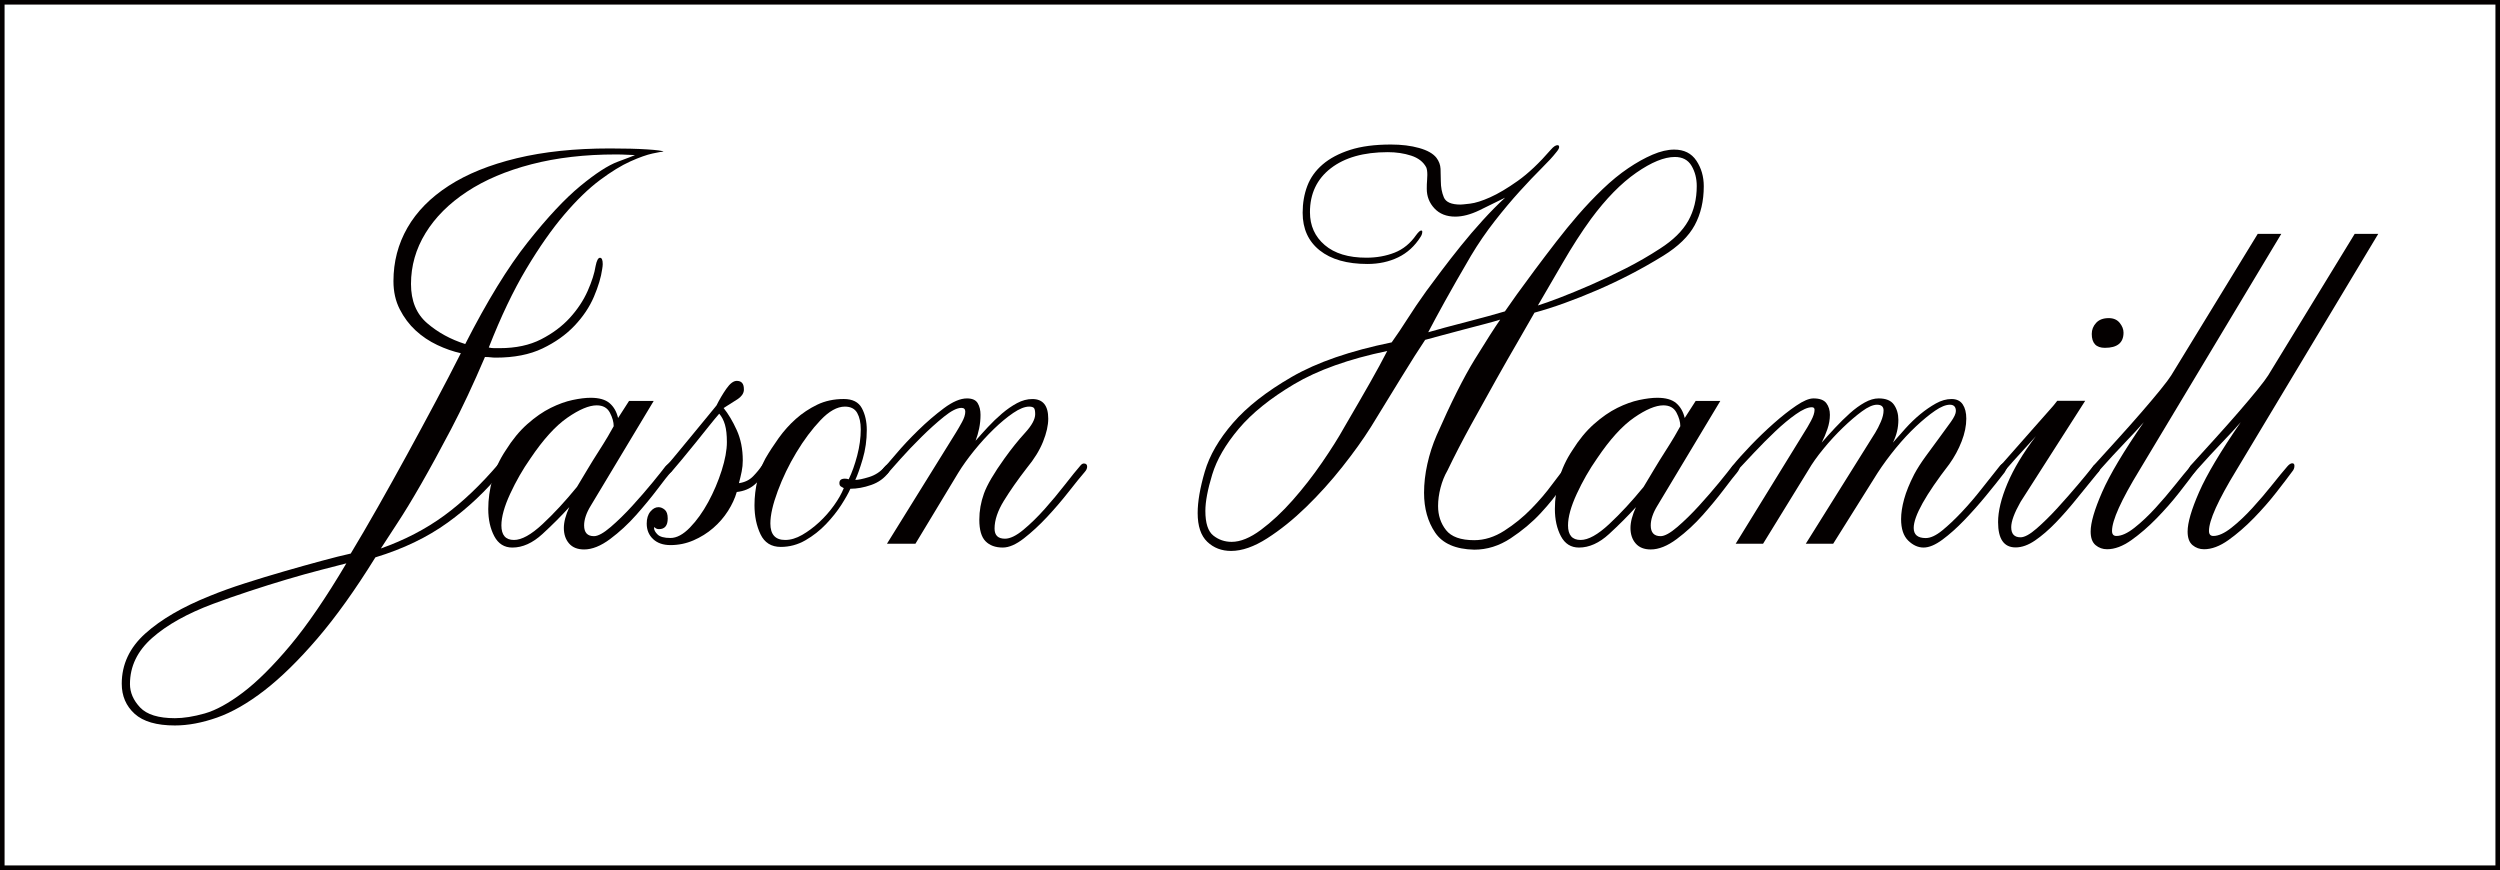
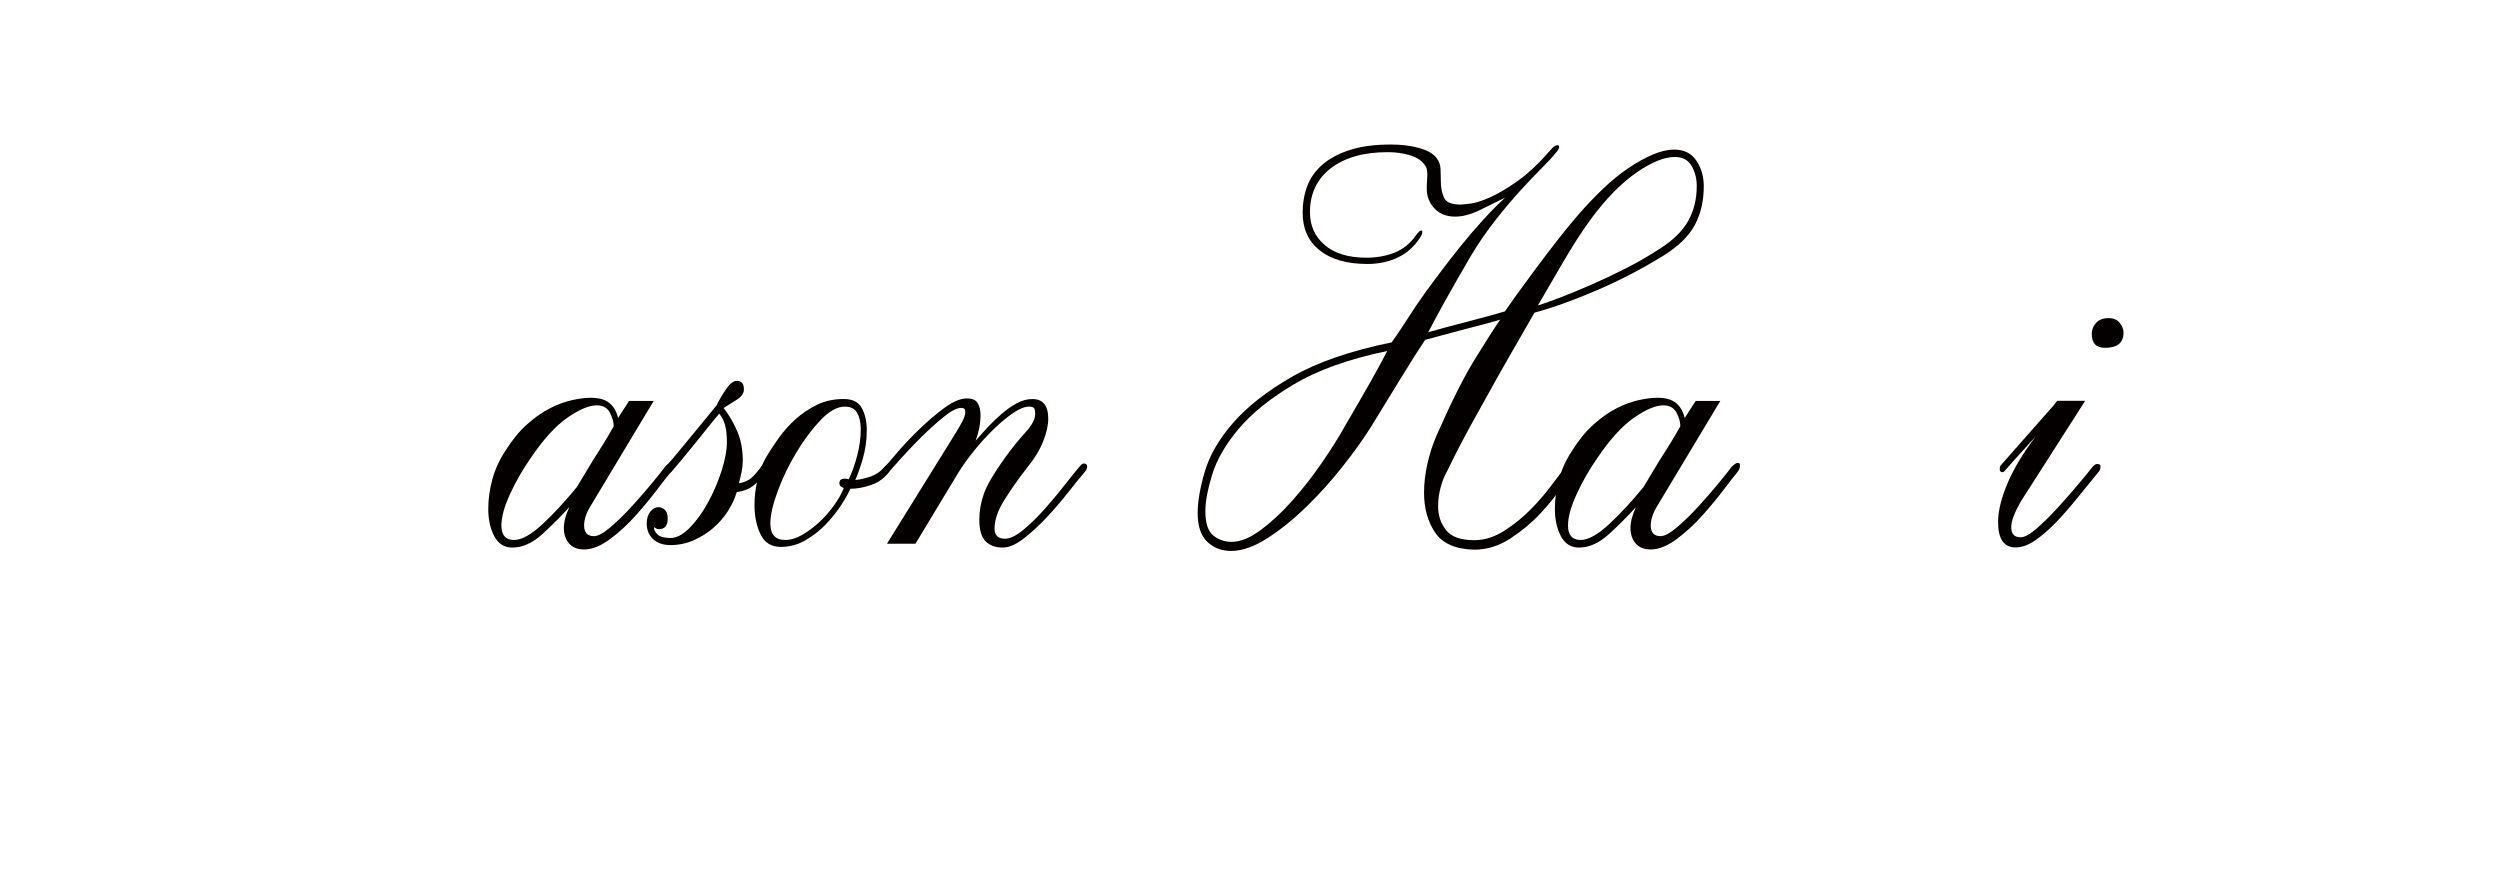
<svg xmlns="http://www.w3.org/2000/svg" version="1.1" id="レイヤー_1" width="512.268" height="178.269" viewBox="0 0 512.268 178.269" overflow="visible" enable-background="new 0 0 512.268 178.269" xml:space="preserve">
  <g>
    <g>
-       <path fill="#040000" d="M103.524,95.298c0,0.434-0.188,0.822-0.563,1.166c-3.293,4.059-7.033,7.598-11.225,10.619    c-4.191,3.023-9.129,5.396-14.816,7.123c-4.117,6.646-8.082,12.193-11.898,16.641c-3.816,4.443-7.428,7.984-10.832,10.619    c-3.406,2.631-6.641,4.488-9.711,5.568c-3.066,1.078-5.947,1.619-8.643,1.619c-3.742,0-6.492-0.799-8.252-2.396    c-1.756-1.598-2.637-3.648-2.637-6.152c0-3.971,1.609-7.402,4.826-10.293c3.221-2.895,7.635-5.463,13.246-7.707    c2.096-0.863,4.49-1.727,7.184-2.59s5.387-1.684,8.082-2.459c2.693-0.779,5.238-1.49,7.633-2.137    c2.395-0.65,4.379-1.146,5.951-1.49c1.719-2.848,3.57-6.021,5.555-9.518c1.982-3.496,3.965-7.059,5.949-10.684    c1.982-3.625,3.928-7.23,5.836-10.814c1.908-3.582,3.648-6.928,5.221-10.037c-1.572-0.344-3.182-0.904-4.826-1.682    c-1.646-0.777-3.125-1.77-4.434-2.979c-1.311-1.209-2.396-2.656-3.256-4.34c-0.861-1.684-1.291-3.604-1.291-5.762    c0-3.971,0.953-7.619,2.861-10.943s4.734-6.193,8.477-8.611s8.381-4.295,13.918-5.633s11.898-2.008,19.084-2.008    c3.066,0,5.611,0.066,7.633,0.195c2.02,0.129,3.143,0.281,3.367,0.453c-0.301,0-1.049,0.131-2.246,0.389s-2.713,0.797-4.545,1.617    c-1.834,0.82-3.91,2.094-6.23,3.82s-4.752,4.08-7.295,7.059c-2.545,2.979-5.146,6.691-7.803,11.137    c-2.656,4.447-5.221,9.822-7.689,16.123c0.375,0.086,0.748,0.129,1.123,0.129s0.748,0,1.123,0c3.293,0,6.117-0.604,8.475-1.813    c2.355-1.207,4.32-2.676,5.893-4.402c1.57-1.727,2.787-3.563,3.648-5.504c0.859-1.941,1.402-3.646,1.629-5.115    c0.223-1.121,0.521-1.684,0.896-1.684s0.563,0.432,0.563,1.295c0,0.26-0.039,0.605-0.113,1.035    c-0.225,1.641-0.785,3.52-1.684,5.635s-2.229,4.102-3.986,5.957s-3.947,3.41-6.566,4.662s-5.799,1.877-9.539,1.877    c-0.375,0-0.732-0.021-1.068-0.064s-0.729-0.066-1.178-0.066c-2.395,5.613-4.715,10.555-6.959,14.828    c-2.246,4.273-4.285,8.008-6.117,11.203c-1.834,3.195-3.461,5.871-4.883,8.029s-2.545,3.885-3.369,5.178    c4.863-1.727,9.186-3.971,12.965-6.732s7.539-6.346,11.281-10.75c0.148-0.172,0.336-0.258,0.563-0.258    C103.299,94.651,103.524,94.868,103.524,95.298z M31.178,130.716c-3.031,2.674-4.547,5.826-4.547,9.451    c0,1.727,0.693,3.324,2.076,4.793c1.387,1.467,3.762,2.201,7.129,2.201c1.797,0,3.836-0.324,6.117-0.971    c2.283-0.65,4.885-2.074,7.801-4.273c2.918-2.203,6.137-5.396,9.654-9.584c3.516-4.188,7.371-9.822,11.563-16.9    c-1.348,0.346-3.107,0.799-5.277,1.361c-2.17,0.561-4.49,1.207-6.959,1.943c-2.469,0.732-5.014,1.531-7.633,2.395    s-5.088,1.727-7.408,2.59C38.381,125.706,34.209,128.038,31.178,130.716z M108.911,33.655c-5.164,1.338-9.578,3.215-13.246,5.633    s-6.492,5.244-8.475,8.482c-1.984,3.238-2.975,6.713-2.975,10.424c0,3.453,1.104,6.131,3.311,8.029    c2.207,1.9,4.809,3.324,7.803,4.273c4.49-8.805,8.756-15.756,12.797-20.85c4.039-5.094,7.631-8.936,10.775-11.525    c3.143-2.59,5.705-4.25,7.689-4.984c1.982-0.734,3.162-1.188,3.537-1.361c-0.375,0-0.918-0.021-1.629-0.064    s-1.479-0.064-2.301-0.064C119.836,31.647,114.075,32.317,108.911,33.655z" />
      <path fill="#040000" d="M121.037,103.649c-0.898,1.469-1.348,2.807-1.348,4.014c0,1.469,0.674,2.201,2.021,2.201    c0.822,0,1.963-0.625,3.422-1.877c1.459-1.25,2.938-2.697,4.434-4.338s2.881-3.236,4.154-4.791    c1.271-1.555,2.133-2.633,2.582-3.238c0.523-0.518,0.934-0.777,1.234-0.777c0.299,0,0.449,0.174,0.449,0.518    c0,0.52-0.225,1.037-0.674,1.555c-0.449,0.52-1.311,1.619-2.582,3.303c-1.273,1.684-2.732,3.455-4.377,5.311    c-1.646,1.855-3.424,3.496-5.332,4.92c-1.91,1.424-3.688,2.137-5.332,2.137c-1.348,0-2.375-0.41-3.086-1.23    s-1.066-1.877-1.066-3.174c0-1.207,0.373-2.633,1.121-4.273c-1.646,1.814-3.48,3.65-5.5,5.506    c-2.021,1.855-4.08,2.783-6.174,2.783c-1.646,0-2.881-0.777-3.703-2.33c-0.822-1.555-1.234-3.41-1.234-5.57    c0-1.984,0.281-4.014,0.842-6.086c0.563-2.07,1.477-4.057,2.75-5.957c1.346-2.158,2.822-3.949,4.432-5.375    c1.609-1.424,3.199-2.523,4.771-3.301c1.57-0.777,3.068-1.316,4.49-1.619c1.422-0.301,2.656-0.453,3.705-0.453    c1.721,0,3.012,0.367,3.871,1.102s1.439,1.748,1.74,3.043l2.246-3.498h5.051L121.037,103.649z M104.535,101.188    c-1.197,2.59-1.795,4.748-1.795,6.475c0,1.986,0.859,2.979,2.582,2.979c1.57,0,3.516-1.078,5.836-3.236s4.678-4.705,7.072-7.641    c0.672-1.121,1.383-2.309,2.133-3.561c0.748-1.252,1.496-2.461,2.244-3.627c0.748-1.164,1.402-2.223,1.965-3.172    c0.561-0.949,0.953-1.641,1.18-2.074c0-0.863-0.264-1.791-0.787-2.783s-1.422-1.49-2.693-1.49c-1.572,0-3.574,0.842-6.006,2.525    c-2.434,1.684-4.959,4.469-7.576,8.354C107.117,96.183,105.732,98.599,104.535,101.188z" />
      <path fill="#040000" d="M135.811,96.786c0-0.172,0.225-0.602,0.674-1.293c0.523-0.516,1.289-1.398,2.301-2.648    c1.01-1.25,2.076-2.543,3.199-3.879c1.121-1.336,2.133-2.563,3.031-3.684c0.898-1.119,1.496-1.852,1.795-2.197    c0.598-1.207,1.271-2.348,2.021-3.426c0.748-1.076,1.459-1.615,2.133-1.615c0.973,0,1.459,0.561,1.459,1.682v0.26    c-0.074,0.691-0.506,1.295-1.291,1.811c-0.785,0.518-1.74,1.121-2.861,1.811c0.973,1.209,1.869,2.719,2.693,4.529    c0.822,1.813,1.234,3.881,1.234,6.209c0,0.777-0.076,1.531-0.225,2.264c-0.15,0.734-0.338,1.531-0.561,2.395    c1.195-0.172,2.168-0.646,2.918-1.424c0.748-0.775,1.348-1.508,1.797-2.199c0.223-0.344,0.484-0.518,0.785-0.518    c0.373,0,0.561,0.26,0.561,0.777c0,0.432-0.15,0.82-0.449,1.164c-0.598,0.777-1.385,1.596-2.357,2.459s-2.207,1.379-3.703,1.551    c-0.375,1.295-0.973,2.59-1.797,3.885s-1.834,2.461-3.031,3.496s-2.545,1.877-4.041,2.525s-3.068,0.971-4.713,0.971    c-1.496,0-2.682-0.41-3.557-1.23c-0.873-0.82-1.311-1.877-1.311-3.174c0-1.035,0.25-1.854,0.75-2.459s1.049-0.908,1.646-0.908    c0.449,0,0.881,0.172,1.291,0.516c0.412,0.344,0.617,0.943,0.617,1.799c0,1.457-0.598,2.186-1.795,2.186    c-0.373,0-0.672-0.129-0.898-0.389c-0.074,0-0.111,0.045-0.111,0.131c0,0.432,0.244,0.885,0.729,1.359    c0.488,0.475,1.367,0.711,2.639,0.711s2.6-0.711,3.984-2.133c1.383-1.422,2.637-3.168,3.76-5.236    c1.121-2.068,2.039-4.223,2.75-6.463s1.066-4.18,1.066-5.818c0-1.465-0.131-2.648-0.393-3.553s-0.654-1.658-1.178-2.264    c-0.6,0.691-1.33,1.574-2.189,2.65c-0.861,1.078-1.76,2.197-2.695,3.361s-1.852,2.283-2.75,3.359    c-0.898,1.078-1.607,1.918-2.131,2.521c-0.449,0.432-0.861,0.646-1.234,0.646C135.999,97.304,135.811,97.132,135.811,96.786z" />
      <path fill="#040000" d="M176.771,94.067c-0.563,1.898-1.066,3.322-1.516,4.271c0.598,0,1.533-0.193,2.807-0.582    c1.271-0.387,2.357-1.1,3.256-2.137c0.223-0.258,0.447-0.389,0.674-0.389c0.297,0,0.447,0.217,0.447,0.648    c0,0.258-0.113,0.561-0.336,0.906c-0.898,1.209-2.098,2.072-3.594,2.59c-1.496,0.52-2.918,0.777-4.264,0.777    c-0.375,0.863-0.992,1.965-1.852,3.303c-0.861,1.338-1.91,2.654-3.145,3.949s-2.639,2.396-4.209,3.303    c-1.572,0.904-3.256,1.359-5.051,1.359c-1.945,0-3.33-0.863-4.154-2.59c-0.822-1.727-1.234-3.713-1.234-5.959    c0-1.727,0.207-3.453,0.617-5.18c0.414-1.727,0.955-3.193,1.629-4.402c0.748-1.295,1.646-2.676,2.693-4.145    c1.047-1.467,2.227-2.783,3.535-3.949c1.309-1.164,2.77-2.137,4.379-2.914s3.424-1.166,5.443-1.166    c1.797,0,3.031,0.627,3.705,1.879c0.672,1.252,1.01,2.74,1.01,4.467C177.613,90.183,177.332,92.169,176.771,94.067z     M160.888,110.642c1.121,0,2.281-0.344,3.479-1.035s2.357-1.555,3.48-2.59c1.121-1.035,2.131-2.18,3.029-3.432    s1.572-2.439,2.021-3.563c-0.15-0.086-0.338-0.193-0.561-0.322c-0.225-0.129-0.336-0.367-0.336-0.713    c0-0.604,0.373-0.906,1.121-0.906c0.299,0,0.561,0.043,0.787,0.129c0.672-1.381,1.252-3,1.738-4.855s0.73-3.648,0.73-5.375    c0-1.381-0.244-2.504-0.73-3.367s-1.328-1.295-2.525-1.295c-1.572,0-3.238,0.93-4.996,2.785s-3.404,4.057-4.938,6.604    c-1.535,2.547-2.807,5.182-3.816,7.9c-1.012,2.719-1.516,4.941-1.516,6.668C157.857,109.521,158.867,110.642,160.888,110.642z" />
      <path fill="#040000" d="M213.729,90.505c-0.711,1.77-1.816,3.563-3.313,5.375c-1.871,2.418-3.441,4.662-4.715,6.734    s-1.908,3.971-1.908,5.697c0,1.383,0.711,2.072,2.133,2.072c1.047,0,2.301-0.604,3.76-1.813s2.918-2.633,4.379-4.273    c1.459-1.641,2.844-3.303,4.152-4.986s2.377-3,3.201-3.951c0.223-0.258,0.447-0.389,0.672-0.389c0.449,0,0.674,0.217,0.674,0.648    c0,0.346-0.15,0.691-0.449,1.035c-0.824,0.951-1.928,2.311-3.311,4.08c-1.385,1.77-2.863,3.496-4.434,5.18    c-1.572,1.684-3.162,3.152-4.771,4.404c-1.609,1.25-3.049,1.877-4.32,1.877c-1.51,0-2.689-0.432-3.537-1.295    c-0.85-0.863-1.273-2.33-1.273-4.404c0-1.813,0.316-3.604,0.953-5.373s2.039-4.164,4.209-7.188    c1.422-1.984,2.824-3.732,4.209-5.244s2.078-2.785,2.078-3.82c0-0.691-0.094-1.123-0.281-1.295s-0.506-0.26-0.953-0.26    c-0.898,0-1.984,0.432-3.256,1.295c-1.273,0.863-2.602,1.965-3.986,3.303c-1.385,1.34-2.725,2.807-4.018,4.404    c-1.295,1.598-2.391,3.129-3.289,4.596l-8.756,14.504h-5.836l14.143-22.793c0.375-0.604,0.785-1.314,1.234-2.135    s0.674-1.533,0.674-2.139c0-0.516-0.262-0.775-0.785-0.775c-0.898,0-2.096,0.605-3.592,1.813c-1.496,1.209-3.031,2.59-4.602,4.145    c-1.572,1.555-3.014,3.064-4.322,4.531c-1.311,1.469-2.189,2.461-2.639,2.979c-0.299,0.174-0.484,0.26-0.561,0.26    c-0.449,0-0.674-0.215-0.674-0.648c0-0.172,0.15-0.43,0.449-0.775c0.375-0.346,1.215-1.295,2.525-2.85    c1.309-1.555,2.824-3.172,4.547-4.855c1.721-1.684,3.479-3.193,5.275-4.533c1.795-1.338,3.369-2.008,4.725-2.008    c1.078,0,1.811,0.324,2.197,0.973s0.58,1.445,0.58,2.395s-0.094,1.879-0.281,2.785s-0.43,1.748-0.729,2.523    c0.746-0.863,1.58-1.791,2.502-2.783s1.887-1.922,2.898-2.785c1.01-0.863,2.039-1.574,3.086-2.137    c1.047-0.561,2.096-0.842,3.145-0.842c2.17,0,3.256,1.34,3.256,4.016C214.795,87.161,214.439,88.735,213.729,90.505z" />
      <path fill="#040000" d="M291.435,47.487c0,0.346-0.113,0.691-0.338,1.035c-1.197,1.9-2.73,3.303-4.602,4.209    c-1.872,0.906-3.968,1.359-6.288,1.359c-4.191,0-7.453-0.928-9.785-2.783c-2.334-1.855-3.5-4.424-3.5-7.705    c0-1.984,0.318-3.82,0.955-5.504s1.684-3.15,3.145-4.402s3.332-2.244,5.617-2.979s5.074-1.102,8.371-1.102    c2.173,0,4.101,0.238,5.786,0.713s2.865,1.143,3.539,2.006c0.523,0.691,0.805,1.447,0.844,2.268    c0.037,0.82,0.057,1.662,0.057,2.525c0,1.209,0.205,2.311,0.617,3.303c0.41,0.992,1.553,1.488,3.424,1.488    c0.223,0,0.877-0.064,1.963-0.193s2.451-0.561,4.098-1.295c1.645-0.734,3.535-1.855,5.668-3.367s4.396-3.648,6.791-6.412    c0.523-0.604,0.973-0.906,1.348-0.906c0.225,0,0.338,0.131,0.338,0.389c0,0.26-0.225,0.648-0.674,1.166    c-0.6,0.777-1.572,1.836-2.92,3.174s-2.844,2.914-4.49,4.727s-3.35,3.842-5.107,6.086c-1.758,2.246-3.385,4.619-4.881,7.121    c-2.172,3.713-3.949,6.82-5.334,9.324s-2.525,4.619-3.424,6.346c0.898-0.258,2.059-0.582,3.48-0.971    c1.422-0.387,2.898-0.775,4.434-1.164s2.994-0.777,4.379-1.166c1.383-0.389,2.525-0.713,3.424-0.973    c0.523-0.777,1.326-1.92,2.412-3.432c1.086-1.51,2.32-3.193,3.705-5.049c1.383-1.855,2.842-3.777,4.377-5.764    c1.535-1.984,3.014-3.799,4.436-5.439c1.645-1.898,3.348-3.691,5.105-5.375s3.498-3.107,5.221-4.273    c1.721-1.164,3.385-2.092,4.994-2.783s3.088-1.037,4.436-1.037c2.02,0,3.533,0.756,4.545,2.268c1.01,1.512,1.516,3.26,1.516,5.244    c0,3.023-0.617,5.678-1.852,7.965c-1.234,2.289-3.387,4.381-6.455,6.279c-4.34,2.678-8.867,5.031-13.582,7.059    c-4.715,2.029-8.98,3.563-12.797,4.598c-0.824,1.469-1.928,3.389-3.311,5.764c-1.385,2.375-2.9,5.029-4.547,7.963    c-1.646,2.936-3.35,6-5.107,9.195s-3.387,6.346-4.883,9.453c-0.6,1.035-1.068,2.201-1.404,3.496    c-0.336,1.297-0.504,2.549-0.504,3.756c0,1.898,0.541,3.539,1.627,4.92c1.086,1.383,3.012,2.072,5.781,2.072    c2.096,0,4.154-0.646,6.174-1.941s3.854-2.785,5.5-4.469s3.068-3.344,4.266-4.984s2.096-2.762,2.695-3.367    c0.449-0.605,0.859-0.908,1.234-0.908c0.373,0,0.561,0.174,0.561,0.52c0,0.518-0.299,1.078-0.896,1.684    c-0.076,0.172-0.639,1.057-1.686,2.654s-2.451,3.346-4.209,5.244c-1.758,1.9-3.816,3.627-6.174,5.182    c-2.357,1.553-4.846,2.33-7.465,2.33c-3.816-0.088-6.484-1.252-8.004-3.496s-2.279-4.965-2.279-8.16    c0-1.898,0.225-3.861,0.674-5.891s1.084-3.994,1.908-5.893c2.918-6.648,5.518-11.828,7.801-15.541    c2.281-3.711,4.021-6.432,5.221-8.158c-0.824,0.26-1.893,0.563-3.201,0.906c-1.309,0.346-2.713,0.713-4.209,1.102    s-2.955,0.777-4.377,1.166s-2.619,0.713-3.592,0.971c-1.273,1.898-2.904,4.467-4.889,7.705c-1.987,3.238-4.065,6.627-6.237,10.166    c-1.574,2.504-3.523,5.225-5.846,8.158c-2.322,2.936-4.793,5.676-7.414,8.223s-5.277,4.684-7.971,6.41    c-2.695,1.727-5.164,2.59-7.408,2.59c-1.945,0-3.574-0.627-4.883-1.877s-1.965-3.215-1.965-5.893c0-2.33,0.486-5.158,1.459-8.482    s2.898-6.646,5.781-9.971c2.881-3.324,6.904-6.475,12.068-9.453s11.98-5.332,20.447-7.059c1.049-1.467,2.136-3.086,3.261-4.855    c1.123-1.77,2.396-3.648,3.82-5.635c0.822-1.121,1.852-2.502,3.086-4.143s2.564-3.346,3.986-5.115s2.918-3.52,4.488-5.246    s3.105-3.279,4.604-4.662c-1.723,0.863-3.48,1.729-5.277,2.592s-3.441,1.295-4.938,1.295c-1.797,0-3.219-0.561-4.266-1.684    c-1.049-1.121-1.572-2.461-1.572-4.016c0-0.689,0.018-1.229,0.057-1.617c0.037-0.389,0.057-0.799,0.057-1.232    c0-0.689-0.076-1.207-0.225-1.553c-0.6-1.121-1.629-1.92-3.09-2.395s-3.056-0.713-4.778-0.713c-4.945,0-8.84,1.102-11.688,3.303    s-4.27,5.201-4.27,8.998c0,2.764,1.01,5.008,3.029,6.734s4.863,2.59,8.531,2.59c2.096,0,4.023-0.344,5.781-1.035    c1.759-0.691,3.237-1.9,4.435-3.627c0.449-0.604,0.785-0.906,1.012-0.906C291.359,47.228,291.435,47.315,291.435,47.487z     M248.614,109.735c1.084,0.863,2.338,1.295,3.76,1.295c1.797,0,3.799-0.818,6.005-2.459c2.207-1.641,4.377-3.668,6.51-6.086    s4.135-4.986,6.006-7.707c1.871-2.719,3.404-5.158,4.604-7.316c2.168-3.711,3.926-6.754,5.273-9.129s2.508-4.512,3.48-6.412    c-7.857,1.641-14.219,3.908-19.082,6.799c-4.865,2.893-8.645,5.936-11.337,9.131c-2.695,3.195-4.51,6.324-5.443,9.389    c-0.934,3.066-1.402,5.547-1.402,7.445C246.987,107.188,247.53,108.872,248.614,109.735z M345.935,45.245    c1.16-2.072,1.74-4.447,1.74-7.123c0-1.555-0.355-2.936-1.066-4.145c-0.711-1.207-1.854-1.813-3.424-1.813    c-2.172,0-4.809,1.08-7.914,3.238s-6.193,5.309-9.26,9.453c-1.945,2.676-3.893,5.697-5.838,9.064s-3.629,6.26-5.051,8.676    c1.121-0.344,2.637-0.883,4.545-1.617s4.004-1.598,6.287-2.59c2.281-0.992,4.658-2.115,7.127-3.367s4.826-2.611,7.072-4.08    C342.847,49.216,344.775,47.317,345.935,45.245z" />
      <path fill="#040000" d="M339.596,103.649c-0.898,1.469-1.348,2.807-1.348,4.014c0,1.469,0.674,2.201,2.021,2.201    c0.822,0,1.963-0.625,3.422-1.877c1.459-1.25,2.938-2.697,4.434-4.338s2.881-3.236,4.154-4.791    c1.271-1.555,2.133-2.633,2.582-3.238c0.523-0.518,0.934-0.777,1.234-0.777c0.299,0,0.449,0.174,0.449,0.518    c0,0.52-0.225,1.037-0.674,1.555c-0.449,0.52-1.311,1.619-2.582,3.303c-1.273,1.684-2.732,3.455-4.377,5.311    c-1.646,1.855-3.424,3.496-5.332,4.92c-1.91,1.424-3.688,2.137-5.332,2.137c-1.348,0-2.375-0.41-3.086-1.23    s-1.066-1.877-1.066-3.174c0-1.207,0.373-2.633,1.121-4.273c-1.646,1.814-3.48,3.65-5.5,5.506    c-2.021,1.855-4.08,2.783-6.174,2.783c-1.646,0-2.881-0.777-3.703-2.33c-0.822-1.555-1.234-3.41-1.234-5.57    c0-1.984,0.281-4.014,0.842-6.086c0.563-2.07,1.477-4.057,2.75-5.957c1.346-2.158,2.822-3.949,4.432-5.375    c1.609-1.424,3.199-2.523,4.771-3.301c1.57-0.777,3.068-1.316,4.49-1.619c1.422-0.301,2.656-0.453,3.705-0.453    c1.721,0,3.012,0.367,3.871,1.102s1.439,1.748,1.74,3.043l2.246-3.498h5.051L339.596,103.649z M323.094,101.188    c-1.197,2.59-1.795,4.748-1.795,6.475c0,1.986,0.859,2.979,2.582,2.979c1.57,0,3.516-1.078,5.836-3.236s4.678-4.705,7.072-7.641    c0.672-1.121,1.383-2.309,2.133-3.561c0.748-1.252,1.496-2.461,2.244-3.627c0.748-1.164,1.402-2.223,1.965-3.172    c0.561-0.949,0.953-1.641,1.18-2.074c0-0.863-0.264-1.791-0.787-2.783s-1.422-1.49-2.693-1.49c-1.572,0-3.574,0.842-6.006,2.525    c-2.434,1.684-4.959,4.469-7.576,8.354C325.676,96.183,324.292,98.599,323.094,101.188z" />
-       <path fill="#040000" d="M387.865,90.698c0.748-0.863,1.609-1.834,2.582-2.912s1.982-2.051,3.031-2.914    c1.047-0.863,2.113-1.596,3.199-2.201c1.084-0.605,2.15-0.908,3.199-0.908c1.047,0,1.813,0.367,2.301,1.102    c0.486,0.734,0.73,1.707,0.73,2.914c0,1.469-0.318,3.021-0.955,4.662s-1.479,3.195-2.525,4.662    c-4.865,6.303-7.297,10.662-7.297,13.078c0,1.383,0.822,2.072,2.471,2.072c0.973,0,2.094-0.518,3.367-1.553    c1.271-1.035,2.619-2.309,4.041-3.82s2.805-3.131,4.152-4.857s2.545-3.236,3.592-4.531c0.375-0.432,0.748-0.648,1.123-0.648    c0.299,0,0.449,0.217,0.449,0.648c0,0.26-0.188,0.691-0.561,1.295c-1.123,1.469-2.414,3.086-3.873,4.855    c-1.461,1.77-2.939,3.432-4.436,4.986s-2.975,2.871-4.434,3.949s-2.75,1.619-3.871,1.619c-1.123,0-2.172-0.477-3.145-1.424    c-0.973-0.949-1.459-2.418-1.459-4.404c0-1.207,0.205-2.566,0.617-4.078s1.105-3.217,2.078-5.115    c0.598-1.121,1.385-2.352,2.357-3.691c0.973-1.338,1.906-2.611,2.805-3.82c0.898-1.207,1.684-2.287,2.357-3.236    s1.012-1.684,1.012-2.203c0-0.863-0.412-1.295-1.236-1.295s-1.834,0.41-3.031,1.23s-2.488,1.879-3.871,3.174    c-1.385,1.295-2.77,2.783-4.154,4.467s-2.639,3.389-3.76,5.115l-9.092,14.504h-5.613l14.256-22.793    c0.375-0.604,0.748-1.338,1.123-2.201c0.373-0.863,0.561-1.639,0.561-2.33c0-0.777-0.449-1.166-1.346-1.166    c-0.824,0-1.854,0.455-3.088,1.361s-2.545,2.029-3.93,3.367s-2.713,2.783-3.984,4.338c-1.273,1.555-2.283,2.979-3.029,4.271    l-9.318,15.152h-5.611l14.031-22.793c0.449-0.689,0.916-1.488,1.402-2.395s0.73-1.66,0.73-2.266c0-0.346-0.188-0.52-0.563-0.52    c-0.824,0-1.908,0.477-3.256,1.426s-2.75,2.115-4.209,3.496c-1.459,1.383-2.898,2.828-4.32,4.338    c-1.422,1.512-2.658,2.828-3.705,3.949c-0.15,0.174-0.338,0.26-0.561,0.26c-0.299,0-0.449-0.172-0.449-0.518    c0-0.344,0.076-0.646,0.225-0.906c0.973-1.209,2.225-2.611,3.76-4.209s3.105-3.107,4.715-4.533    c1.609-1.424,3.143-2.633,4.602-3.625s2.639-1.49,3.537-1.49c1.271,0,2.15,0.324,2.637,0.973s0.73,1.445,0.73,2.395    s-0.17,1.922-0.506,2.914s-0.729,1.92-1.178,2.783c0.822-0.949,1.738-1.963,2.75-3.043c1.01-1.078,2.02-2.072,3.031-2.979    c1.01-0.906,2.02-1.639,3.029-2.201c1.01-0.561,1.965-0.842,2.863-0.842c1.496,0,2.545,0.432,3.143,1.295s0.898,1.9,0.898,3.107    C388.988,87.677,388.613,89.231,387.865,90.698z" />
      <path fill="#040000" d="M414.024,102.845c-1.273,2.246-1.91,3.973-1.91,5.18c0,1.383,0.637,2.072,1.91,2.072    c0.822,0,1.926-0.604,3.311-1.813c1.383-1.209,2.805-2.611,4.266-4.209c1.459-1.598,2.861-3.193,4.209-4.791    s2.357-2.828,3.031-3.691c0.299-0.344,0.598-0.518,0.898-0.518c0.447,0,0.672,0.174,0.672,0.518c0,0.52-0.188,0.951-0.561,1.295    c-1.422,1.727-2.863,3.498-4.322,5.311s-2.898,3.453-4.32,4.92c-1.422,1.469-2.826,2.678-4.211,3.627    c-1.385,0.947-2.713,1.424-3.984,1.424c-2.395,0-3.592-1.727-3.592-5.18c0-2.244,0.637-4.877,1.908-7.9    c1.271-3.021,3.217-6.26,5.838-9.713c-0.6,0.691-1.498,1.686-2.695,2.98s-2.432,2.676-3.703,4.143    c-0.15,0.174-0.301,0.26-0.449,0.26c-0.373,0-0.561-0.215-0.561-0.648c0-0.344,0.076-0.604,0.225-0.777    c1.121-1.293,2.281-2.609,3.479-3.949c1.197-1.338,2.32-2.611,3.367-3.82c1.047-1.207,2.002-2.287,2.863-3.236    c0.859-0.949,1.477-1.684,1.852-2.203h5.725L414.024,102.845z M431.309,71.274c-1.797,0-2.693-0.949-2.693-2.85    c0-0.863,0.299-1.617,0.896-2.266s1.459-0.973,2.584-0.973c0.973,0,1.721,0.324,2.244,0.973s0.785,1.316,0.785,2.006    C435.125,70.239,433.852,71.274,431.309,71.274z" />
-       <path fill="#040000" d="M450.279,95.45c0,0.432-0.15,0.82-0.449,1.164c-0.824,1.123-1.928,2.57-3.311,4.34    c-1.385,1.77-2.92,3.518-4.604,5.244s-3.406,3.217-5.164,4.469c-1.758,1.25-3.424,1.877-4.994,1.877    c-0.898,0-1.684-0.281-2.357-0.842c-0.672-0.561-1.01-1.488-1.01-2.785c0-1.813,0.787-4.51,2.357-8.092s4.414-8.354,8.531-14.311    c-1.049,1.209-2.303,2.568-3.762,4.08s-3.385,3.604-5.779,6.279c-0.227,0.26-0.449,0.389-0.674,0.389    c-0.449,0-0.674-0.215-0.674-0.648c0-0.172,0.188-0.559,0.563-1.164c1.57-1.727,3.234-3.561,4.994-5.504    c1.758-1.941,3.387-3.777,4.883-5.504s2.787-3.258,3.873-4.598c1.084-1.338,1.814-2.309,2.189-2.914l17.734-29.008h4.826    L438.38,96.356c-3.742,6.129-5.611,10.273-5.611,12.432c0,0.691,0.299,1.035,0.896,1.035c1.047,0,2.283-0.561,3.705-1.684    c1.422-1.121,2.844-2.459,4.266-4.014c1.422-1.553,2.768-3.129,4.041-4.727c1.271-1.598,2.318-2.871,3.143-3.82    c0.373-0.432,0.709-0.648,1.01-0.648C450.128,94.931,450.279,95.104,450.279,95.45z" />
-       <path fill="#040000" d="M470.147,95.45c0,0.432-0.15,0.82-0.449,1.164c-0.824,1.123-1.928,2.57-3.311,4.34    c-1.385,1.77-2.92,3.518-4.604,5.244s-3.406,3.217-5.164,4.469c-1.758,1.25-3.424,1.877-4.994,1.877    c-0.898,0-1.684-0.281-2.357-0.842c-0.672-0.561-1.01-1.488-1.01-2.785c0-1.813,0.787-4.51,2.357-8.092s4.414-8.354,8.531-14.311    c-1.049,1.209-2.303,2.568-3.762,4.08s-3.385,3.604-5.779,6.279c-0.227,0.26-0.449,0.389-0.674,0.389    c-0.449,0-0.674-0.215-0.674-0.648c0-0.172,0.188-0.559,0.563-1.164c1.57-1.727,3.234-3.561,4.994-5.504    c1.758-1.941,3.387-3.777,4.883-5.504s2.787-3.258,3.873-4.598c1.084-1.338,1.814-2.309,2.189-2.914l17.734-29.008h4.826    l-29.072,48.434c-3.742,6.129-5.611,10.273-5.611,12.432c0,0.691,0.299,1.035,0.896,1.035c1.047,0,2.283-0.561,3.705-1.684    c1.422-1.121,2.844-2.459,4.266-4.014c1.422-1.553,2.768-3.129,4.041-4.727c1.271-1.598,2.318-2.871,3.143-3.82    c0.373-0.432,0.709-0.648,1.01-0.648C469.997,94.931,470.147,95.104,470.147,95.45z" />
    </g>
-     <rect x="0.468" y="0.468" fill="none" stroke="#040000" stroke-width="0.936" width="511.333" height="177.334" />
  </g>
</svg>